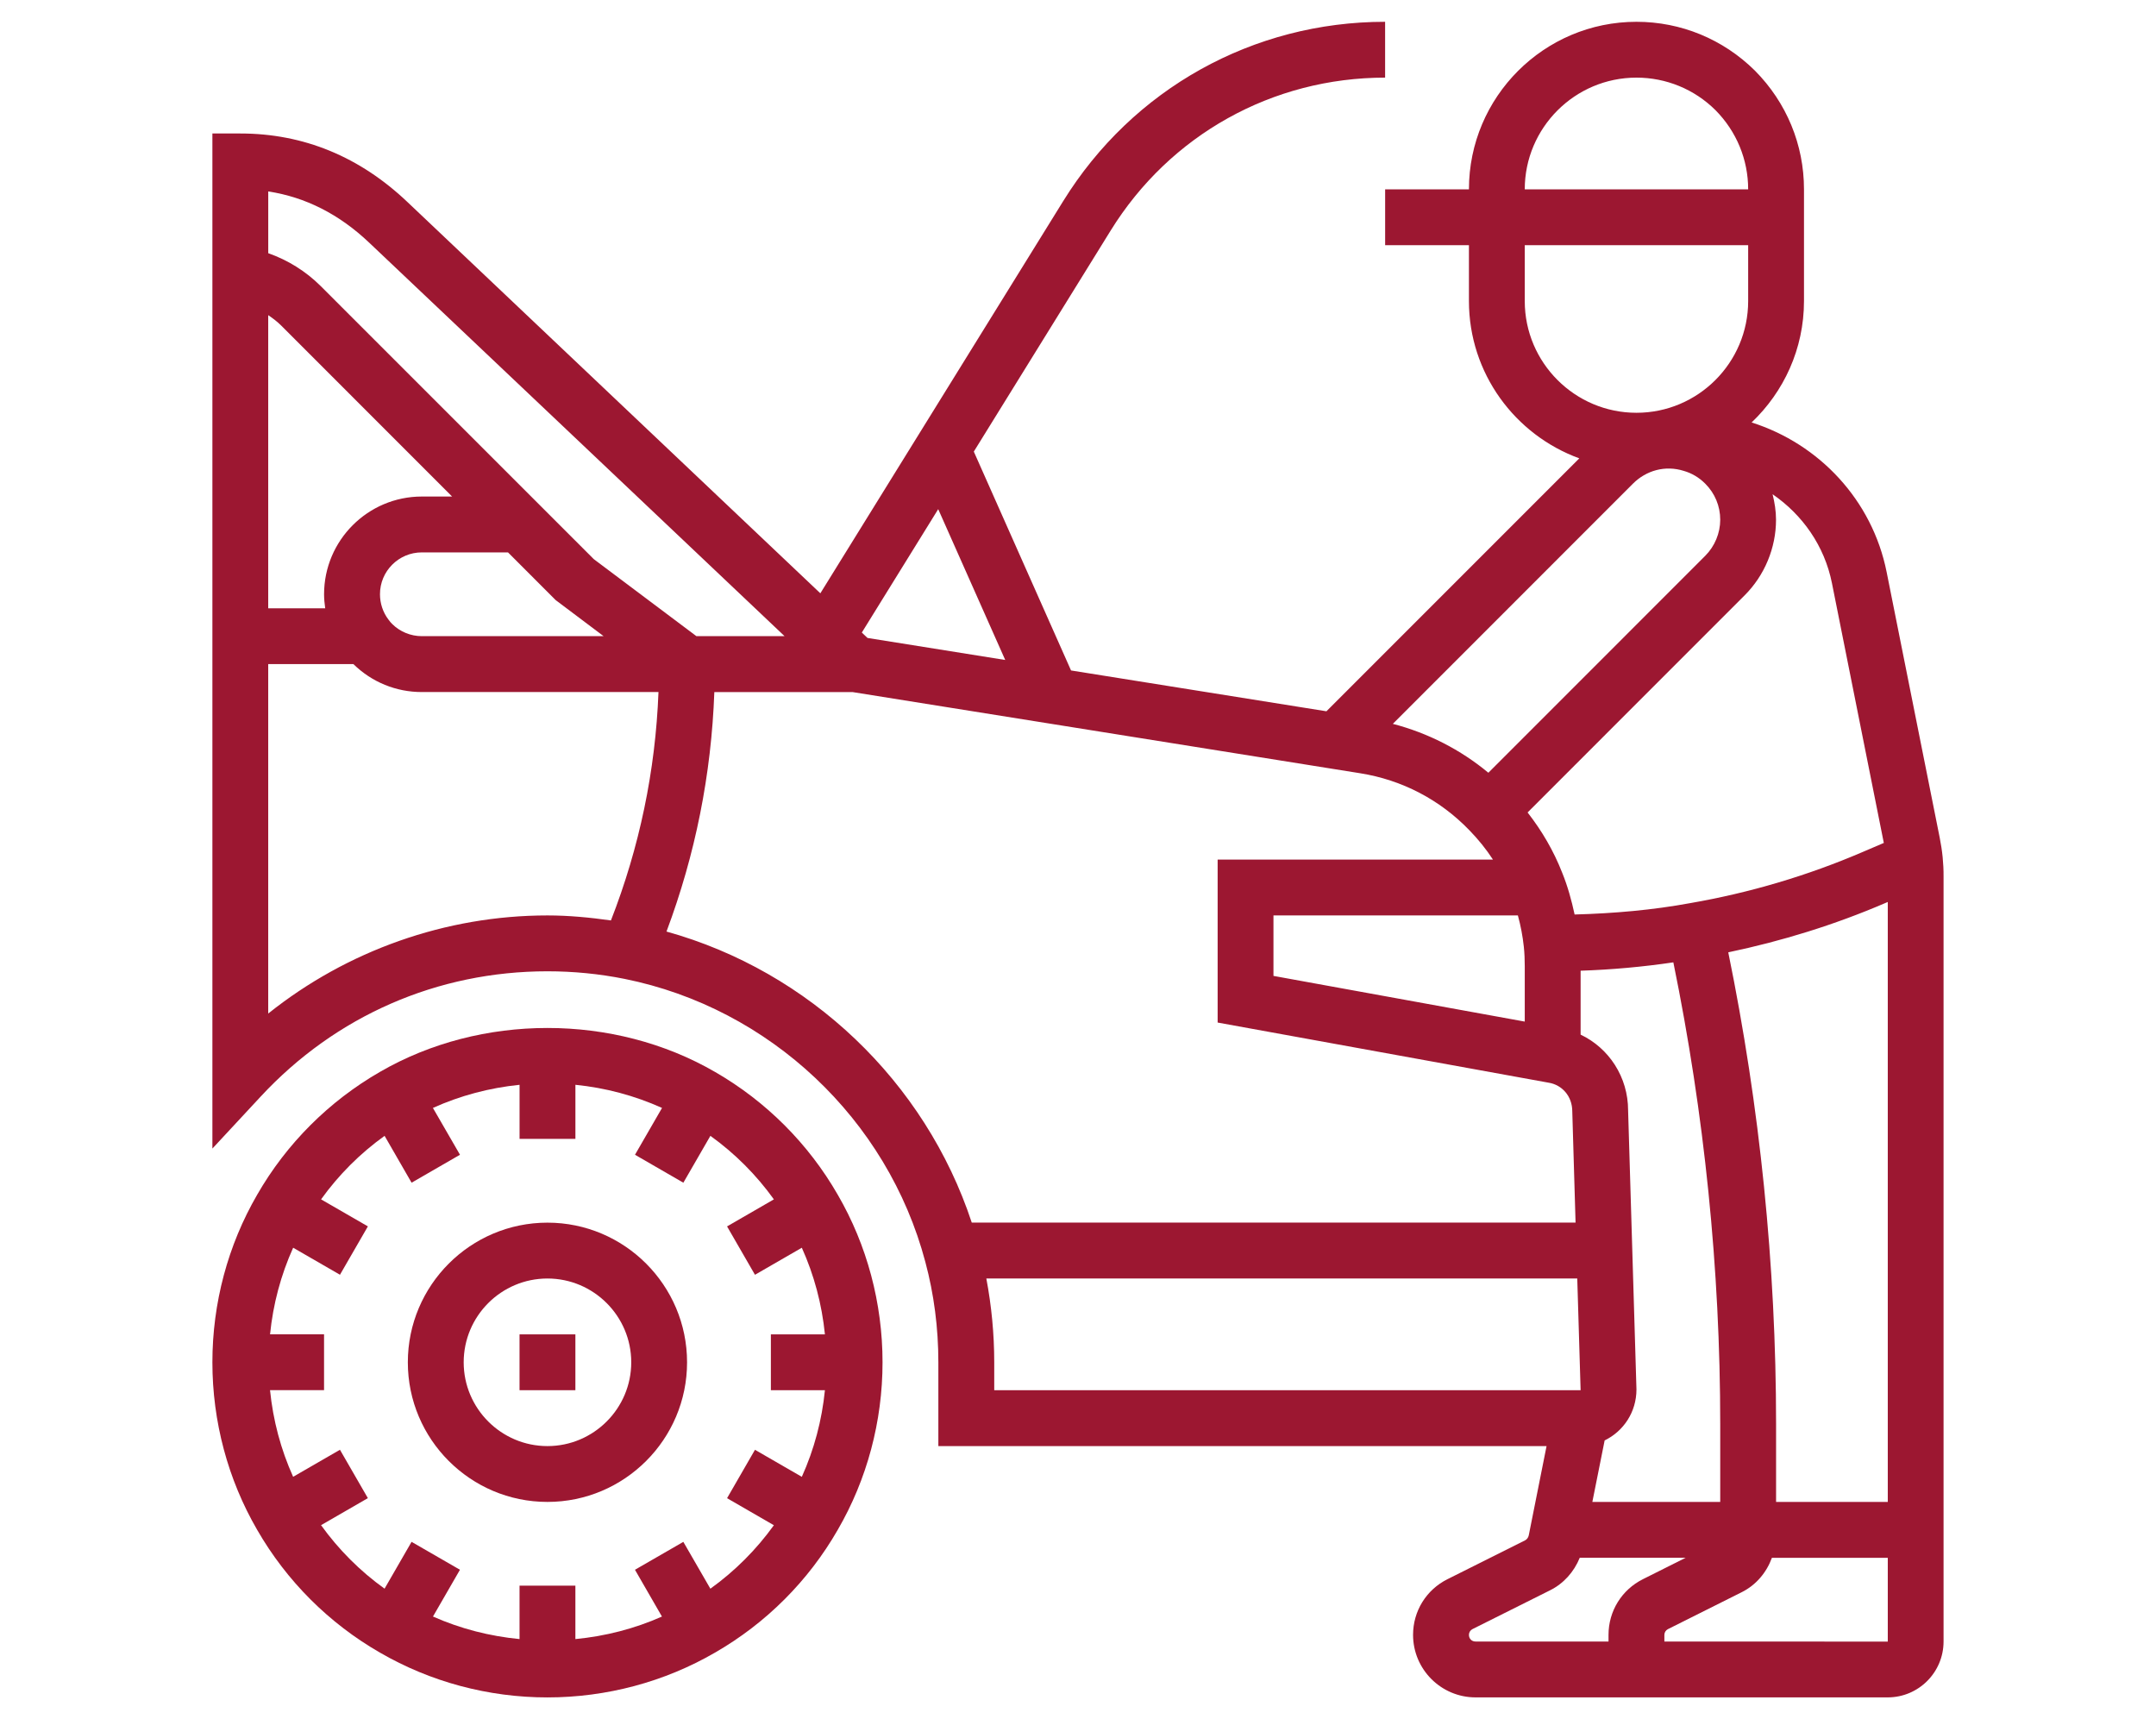
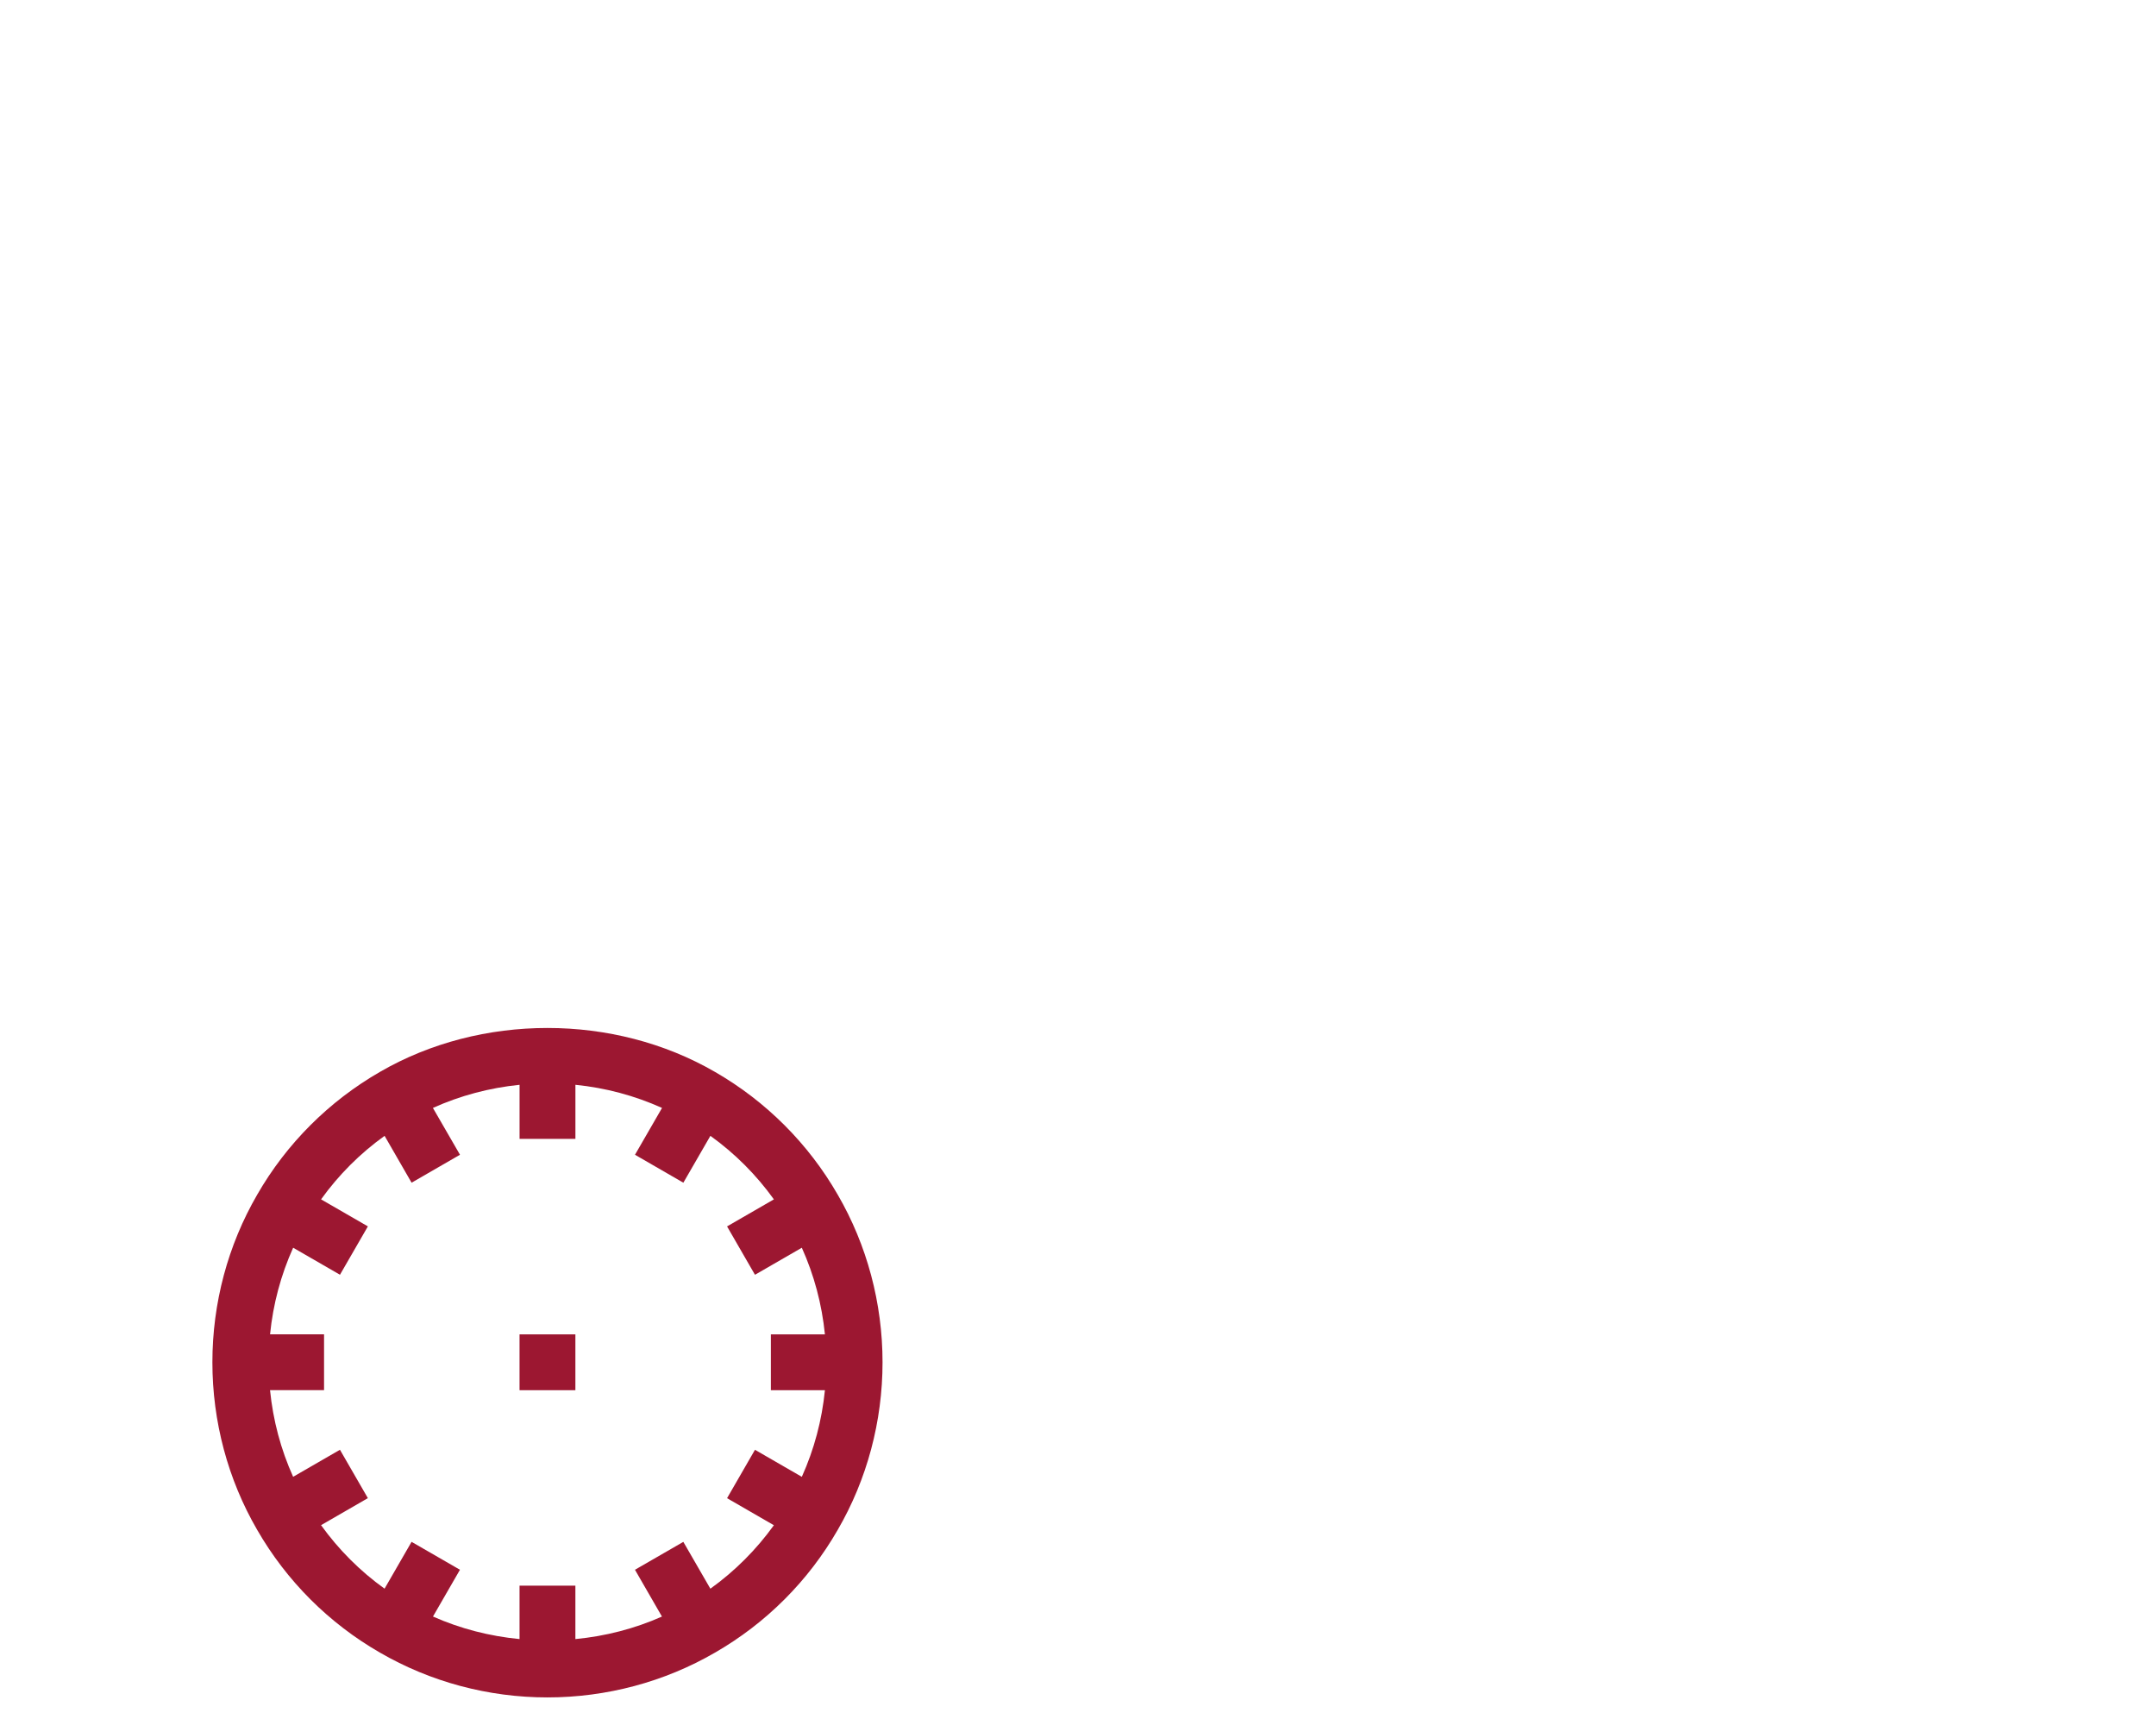
<svg xmlns="http://www.w3.org/2000/svg" version="1.1" id="圖層_1" x="0px" y="0px" width="74px" height="59px" viewBox="0 0 74 59" enable-background="new 0 0 74 59" xml:space="preserve">
  <g>
    <path fill="#9C1731" d="M24.542,36.787c-3.47-2.013-8.037-2.01-11.501-0.002c-1.751,1.008-3.209,2.465-4.213,4.214   c-1.007,1.734-1.538,3.724-1.538,5.753S7.821,50.77,8.826,52.5c1.007,1.752,2.465,3.209,4.213,4.213   c1.735,1.007,3.723,1.539,5.751,1.539s4.017-0.532,5.75-1.537c1.751-1.006,3.209-2.463,4.213-4.213   c1.006-1.732,1.538-3.721,1.538-5.75s-0.532-4.019-1.536-5.749C27.748,39.25,26.29,37.793,24.542,36.787z M24.382,54.521   l-0.928-1.607l-1.66,0.957l0.926,1.606c-0.938,0.417-1.944,0.675-2.971,0.773v-1.833h-1.917v1.833   c-1.026-0.099-2.031-0.356-2.971-0.774l0.926-1.605l-1.661-0.958l-0.927,1.607c-0.841-0.603-1.575-1.339-2.18-2.179l1.607-0.928   l-0.958-1.66l-1.607,0.928c-0.423-0.938-0.689-1.938-0.793-2.973h1.854v-1.916H9.269c0.103-1.033,0.37-2.034,0.793-2.973   l1.607,0.928l0.958-1.66L11.02,41.16c0.604-0.841,1.338-1.576,2.18-2.18l0.927,1.608l1.661-0.959l-0.929-1.607   c0.938-0.423,1.94-0.689,2.974-0.794v1.855h1.917v-1.855c1.032,0.104,2.033,0.371,2.973,0.794l-0.928,1.607l1.66,0.959l0.928-1.608   c0.84,0.603,1.574,1.338,2.179,2.18l-1.607,0.928l0.958,1.66l1.608-0.928c0.423,0.938,0.689,1.939,0.793,2.973h-1.855v1.916h1.855   c-0.103,1.033-0.37,2.035-0.793,2.973l-1.608-0.928l-0.958,1.661l1.607,0.928C25.957,53.182,25.223,53.918,24.382,54.521z" />
-     <path fill="#9C1731" d="M18.79,41.959c-2.642,0-4.792,2.15-4.792,4.793c0,2.642,2.15,4.791,4.792,4.791   c2.643,0,4.792-2.149,4.792-4.791C23.582,44.109,21.433,41.959,18.79,41.959z M18.79,49.627c-1.585,0-2.875-1.291-2.875-2.875   c0-1.586,1.29-2.876,2.875-2.876s2.876,1.29,2.876,2.876C21.666,48.336,20.375,49.627,18.79,49.627z" />
    <path fill="#9C1731" d="M17.832,45.793h1.917v1.916h-1.917V45.793z" />
-     <path fill="#9C1731" d="M66.677,29.414c-0.022-0.223-0.057-0.445-0.101-0.668l-1.821-9.113c-0.494-2.475-2.321-4.402-4.635-5.135   c1.104-1.048,1.798-2.526,1.798-4.166V6.498c0-1.529-0.595-2.975-1.684-4.074c-1.093-1.08-2.537-1.676-4.066-1.676   c-3.172,0-5.75,2.578-5.75,5.75h-2.876v1.917h2.876v1.917c0,2.48,1.582,4.594,3.788,5.398l-8.679,8.68l-8.766-1.401l-3.337-7.511   l4.696-7.584c2.034-3.287,5.556-5.25,9.421-5.25V0.748c-4.533,0-8.665,2.301-11.05,6.156l-8.334,13.457L13.998,6.946   c-1.646-1.569-3.58-2.365-5.75-2.365H7.29v34.835l1.66-1.787c2.573-2.771,6.066-4.296,9.84-4.296c0.891,0,1.782,0.087,2.648,0.261   c4.974,1.001,9.026,4.813,10.323,9.717c0.296,1.104,0.446,2.261,0.446,3.441v2.875h20.875l-0.611,3.064   c-0.017,0.075-0.063,0.139-0.125,0.17l-2.663,1.333c-0.729,0.363-1.183,1.096-1.183,1.911c0,1.184,0.963,2.146,2.146,2.146h14.146   c1.057,0,1.916-0.859,1.916-1.917v-26.26C66.71,29.852,66.699,29.639,66.677,29.414z M54.654,51.543l0.422-2.111   c0.644-0.312,1.092-0.969,1.092-1.751l-0.287-9.575c0-1.144-0.657-2.137-1.63-2.6v-2.193c1.076-0.036,2.141-0.133,3.183-0.287   c1.063,5.194,1.609,10.523,1.609,15.854v2.664H54.654z M59.319,32.682c1.839-0.385,3.646-0.942,5.384-1.689l0.091-0.039v20.59   H60.96v-2.664C60.96,43.42,60.401,37.965,59.319,32.682z M62.877,20.01l1.781,8.918l-0.713,0.305   c-1.902,0.818-3.895,1.408-5.93,1.76c-1.289,0.238-2.623,0.354-3.97,0.391c-0.105-0.488-0.238-0.971-0.428-1.438   c-0.289-0.738-0.689-1.428-1.186-2.064l7.45-7.451c0.685-0.684,1.077-1.629,1.077-2.594c0-0.301-0.048-0.592-0.118-0.876   C61.861,17.662,62.621,18.729,62.877,20.01z M52.334,33.16v1.899l-8.625-1.568v-2.075h8.389c0.098,0.355,0.165,0.713,0.204,1.074   C52.326,32.715,52.334,32.938,52.334,33.16z M57.795,16.161c0.271,0.077,0.524,0.227,0.733,0.437   c0.333,0.332,0.515,0.771,0.515,1.238c0,0.46-0.188,0.912-0.515,1.239l-7.443,7.444c-0.962-0.797-2.07-1.362-3.279-1.678   l8.245-8.246C56.5,16.148,57.149,15.957,57.795,16.161z M56.168,2.664c1.021,0,1.988,0.399,2.711,1.115   c0.724,0.732,1.123,1.698,1.123,2.719h-7.668C52.334,4.385,54.054,2.664,56.168,2.664z M52.334,10.332V8.415h7.668v1.917   c0,2.114-1.72,3.834-3.834,3.834S52.334,12.446,52.334,10.332z M32.202,17.473l2.3,5.176l-4.727-0.756l-0.195-0.185L32.202,17.473z    M12.678,8.334l14.251,13.498h-3.026l-3.522-2.643l-9.374-9.372c-0.513-0.511-1.126-0.89-1.8-1.128V6.57   C10.485,6.764,11.649,7.355,12.678,8.334z M11.123,20.395c0,0.162,0.017,0.322,0.039,0.48H9.206V10.816   c0.157,0.105,0.308,0.22,0.444,0.355l5.868,5.869h-1.041C12.627,17.041,11.123,18.545,11.123,20.395z M14.478,18.957h2.958   l1.636,1.637l1.646,1.238h-6.239c-0.381,0-0.752-0.151-1.022-0.422c-0.037-0.037-0.077-0.08-0.13-0.155   c-0.184-0.243-0.285-0.55-0.285-0.86C13.04,19.602,13.685,18.957,14.478,18.957z M9.206,34.783V22.791h2.924   c0.63,0.617,1.462,0.959,2.348,0.959h8.123c-0.104,2.701-0.653,5.33-1.632,7.838c-0.722-0.102-1.449-0.172-2.179-0.172   C15.299,31.416,11.91,32.623,9.206,34.783z M22.876,31.969c0.989-2.637,1.54-5.393,1.642-8.219h4.741l17.424,2.786   c1.437,0.229,2.732,0.903,3.748,1.954c0.308,0.316,0.579,0.652,0.812,1.01h-9.45v5.592l11.355,2.063   c0.473,0.073,0.816,0.474,0.817,0.979l0.113,3.824H33.354C31.757,37.121,27.785,33.333,22.876,31.969z M33.854,43.876h20.282   l0.115,3.833H34.125v-0.957C34.125,45.775,34.031,44.813,33.854,43.876z M50.418,56.105c0-0.084,0.047-0.159,0.121-0.197   l2.664-1.332c0.468-0.234,0.82-0.63,1.019-1.117h3.636l-1.467,0.735c-0.728,0.363-1.182,1.096-1.182,1.911v0.229h-4.562   C50.515,56.335,50.418,56.238,50.418,56.105z M57.126,56.335v-0.229c0-0.084,0.048-0.159,0.122-0.197l2.529-1.266   c0.5-0.249,0.855-0.678,1.04-1.182h3.977v2.875L57.126,56.335L57.126,56.335z" />
  </g>
</svg>